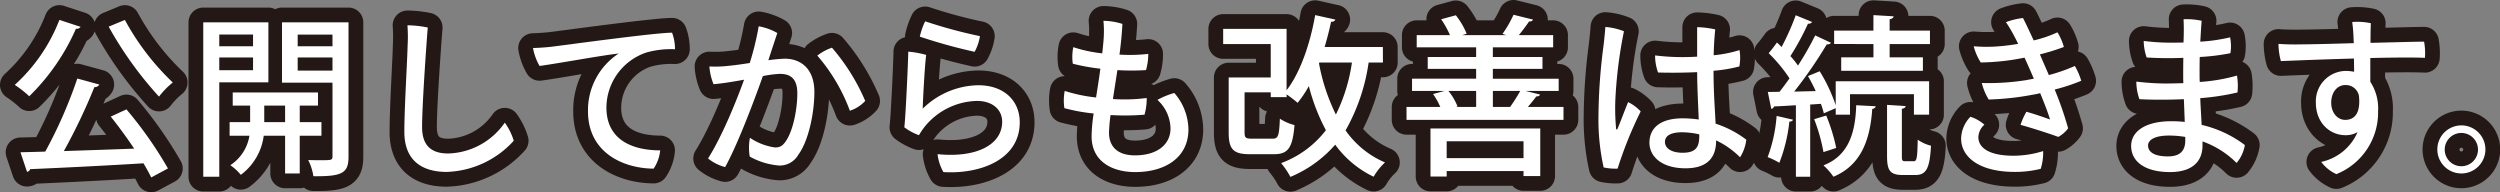
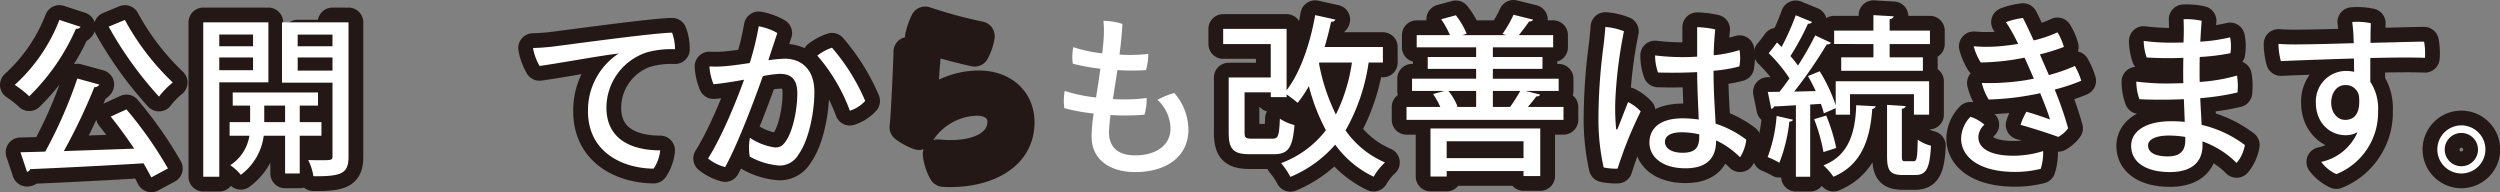
<svg xmlns="http://www.w3.org/2000/svg" width="507.868" height="39.043" viewBox="0 0 507.868 39.043">
  <rect x="0" y="0" width="507.868" height="39.043" fill="#808080" stroke="none" />
  <g style="isolation:isolate">
    <path d="M16.372,5.449a.932.932,0,0,1-.945.385A43.6,43.6,0,0,1,5.94,19.557,21.324,21.324,0,0,0,3,17.246a34.762,34.762,0,0,0,9.066-13.2Zm3.816,11.727a1.09,1.09,0,0,1-1.016.525,118.107,118.107,0,0,1-6.195,12.987c4.41-.141,9.38-.315,14.281-.491-1.5-2.24-3.186-4.551-4.761-6.509l3.186-1.471a80.16,80.16,0,0,1,8.435,12.006l-3.394,1.82c-.42-.84-.946-1.82-1.576-2.871-8.5.525-17.327.945-23.033,1.191a.672.672,0,0,1-.63.526l-1.33-3.957c1.471-.036,3.151-.069,5.041-.139a92.879,92.879,0,0,0,6.511-14.842Zm5.18-13.127A51.124,51.124,0,0,0,35.1,16.756a16.776,16.776,0,0,0-2.8,2.871A74.739,74.739,0,0,1,22.077,5.414Z" fill="none" stroke="#231815" stroke-linejoin="round" stroke-width="6" />
-     <path d="M54.522,16.721H44.546V35.9H41.291V4.539H54.522Zm-3.116-9.7h-6.86V9.4h6.86Zm-6.86,7.246h6.86V11.68h-6.86ZM65.3,27.572h-4.41v7.666H57.917V27.572h-4.34a11.779,11.779,0,0,1-4.655,7.946,10.358,10.358,0,0,0-2.136-1.959,8.8,8.8,0,0,0,3.886-5.987H46.646V24.807h4.166v-3.36H47.276V18.785H64.6v2.662H60.893v3.36H65.3ZM53.682,24.807h4.235v-3.36H53.682ZM70.8,4.539V31.807c0,3.326-1.191,4.06-7.141,3.992a10.583,10.583,0,0,0-1.051-3.291c.911.035,1.821.035,2.591.035,2.1,0,2.345,0,2.345-.77V16.791H57.287V4.539ZM67.543,7.025h-7.07V9.4h7.07Zm-7.07,7.315h7.07V11.68h-7.07Z" fill="none" stroke="#231815" stroke-linejoin="round" stroke-width="6" />
-     <path d="M86.9,5.59c-.139,1.541-1.155,15.367-1.155,20.2,0,3.92,2,5.391,5.321,5.391a14.462,14.462,0,0,0,11.481-6.266,12.437,12.437,0,0,1,1.82,3.676,19.179,19.179,0,0,1-13.616,6.334c-5.145,0-8.61-2.414-8.61-8.154,0-4.762.594-14.317.665-17.5a31.208,31.208,0,0,0-.035-4.131A21.528,21.528,0,0,1,86.9,5.59Z" fill="none" stroke="#231815" stroke-linejoin="round" stroke-width="6" />
+     <path d="M54.522,16.721H44.546V35.9H41.291V4.539H54.522Zm-3.116-9.7h-6.86V9.4h6.86Zm-6.86,7.246h6.86V11.68h-6.86ZM65.3,27.572h-4.41v7.666H57.917V27.572h-4.34a11.779,11.779,0,0,1-4.655,7.946,10.358,10.358,0,0,0-2.136-1.959,8.8,8.8,0,0,0,3.886-5.987H46.646V24.807h4.166v-3.36H47.276V18.785H64.6v2.662H60.893v3.36H65.3ZM53.682,24.807h4.235v-3.36H53.682ZM70.8,4.539V31.807c0,3.326-1.191,4.06-7.141,3.992a10.583,10.583,0,0,0-1.051-3.291c.911.035,1.821.035,2.591.035,2.1,0,2.345,0,2.345-.77V16.791V4.539ZM67.543,7.025h-7.07V9.4h7.07Zm-7.07,7.315h7.07V11.68h-7.07Z" fill="none" stroke="#231815" stroke-linejoin="round" stroke-width="6" />
    <path d="M111.922,9.51c2.38-.28,21.107-2.869,24.607-2.869A9.533,9.533,0,0,1,137.124,10a18.567,18.567,0,0,0-5.811.666,11.874,11.874,0,0,0-8.121,11.166c0,6.824,5.636,8.715,10.922,8.715a8,8,0,0,1-1.33,3.711c-6.126-.035-13.337-3.221-13.337-11.656a13.774,13.774,0,0,1,6.231-11.727c-3.325.35-12.391,2.031-16.067,2.521a11.129,11.129,0,0,1-1.33-3.64C109.717,9.721,111.292,9.58,111.922,9.51Z" fill="none" stroke="#231815" stroke-linejoin="round" stroke-width="6" />
    <path d="M165.438,18.682c0,4.2-1.155,9.906-3.255,12.74a4.348,4.348,0,0,1-3.885,2.205,14.455,14.455,0,0,1-5.986-1.82,10.677,10.677,0,0,1,.035-3.815,12.056,12.056,0,0,0,5.076,1.961c.979,0,1.575-.246,2.345-1.471,1.365-2.1,2.205-6.336,2.205-9.521,0-2.9-1.3-3.955-3.535-3.955a21.418,21.418,0,0,0-3.465.455c-1.891,5.355-5.251,14.176-7.666,18.482a9.283,9.283,0,0,1-3.466-1.75c2.87-4.55,5.741-11.621,7.316-16-1.961.35-4.131.737-6.2.91a11.346,11.346,0,0,1-.84-3.605,23.16,23.16,0,0,0,4.025-.139c1.121-.105,2.59-.316,4.166-.56a56.537,56.537,0,0,0,1.82-7.457,11.743,11.743,0,0,1,3.78,1.365c-.42,1.3-1.05,3.15-1.819,5.531a28.919,28.919,0,0,1,3.36-.314C162.638,11.926,165.438,13.92,165.438,18.682Zm10.327,1.82a7.292,7.292,0,0,1-3.116,1.994,36.188,36.188,0,0,0-6.616-11.2,10.414,10.414,0,0,1,2.976-1.609A41.356,41.356,0,0,1,175.765,20.5Z" fill="none" stroke="#231815" stroke-linejoin="round" stroke-width="6" />
    <path d="M187.452,22.076a16.438,16.438,0,0,1,11.272-4.76c5.355,0,8.435,3.256,8.435,7.526,0,7.736-8.3,10.57-15.507,10.115a9.52,9.52,0,0,1-1.19-3.639c7.981.8,13.127-1.961,13.127-6.582,0-2.449-1.926-4.234-5.146-4.234a14.076,14.076,0,0,0-10.606,5.25,16.268,16.268,0,0,0-1.155,1.715,11.573,11.573,0,0,1-2.975-1.61c.279-2.066.805-14,.805-15.367a19.926,19.926,0,0,1,3.64.666C187.872,13.15,187.487,20.186,187.452,22.076Zm.49-17.746a97.939,97.939,0,0,0,11.131,3.01,9.5,9.5,0,0,1-1.085,3.185,110.219,110.219,0,0,1-11.131-3.08A14.091,14.091,0,0,1,187.942,4.33Z" fill="none" stroke="#231815" stroke-linejoin="round" stroke-width="6" />
-     <path d="M241.425,26.312c0,5.565-4.551,8.645-10.817,8.645-4.655,0-8.856-2.135-8.856-7.279a33.707,33.707,0,0,1,.421-4.621,37.744,37.744,0,0,1-5.951-1.086,10.7,10.7,0,0,1,.07-3.5,31.711,31.711,0,0,0,6.37,1.33c.28-1.785.6-3.744.875-5.846a40.058,40.058,0,0,1-5.6-1.014,9.918,9.918,0,0,1,.1-3.361,28.185,28.185,0,0,0,5.881,1.26c.1-.945.21-1.924.28-2.9a22.2,22.2,0,0,0-.035-3.711,13.005,13.005,0,0,1,3.85.63c-.1,2.03-.315,4.165-.595,6.231a32.941,32.941,0,0,0,5.846-.141,11.494,11.494,0,0,1-.456,3.291,46.29,46.29,0,0,1-5.81,0c-.315,2.065-.63,4.061-.91,5.881a35.431,35.431,0,0,0,6.86-.211A11.544,11.544,0,0,1,232.5,23.3a48.763,48.763,0,0,1-6.895.07,33.023,33.023,0,0,0-.315,3.57c0,2.452,1.33,4.621,5.285,4.621,4.446,0,7.211-2.169,7.211-5.46a8.038,8.038,0,0,0-2.66-5.811,16.031,16.031,0,0,1,3.43-1.4A11.441,11.441,0,0,1,241.425,26.312Z" fill="none" stroke="#231815" stroke-linejoin="round" stroke-width="6" />
    <path d="M280.939,12.7h-2.905a38.962,38.962,0,0,1-4.69,13.791A18.72,18.72,0,0,0,281.36,33a12.4,12.4,0,0,0-2.31,2.9,20.521,20.521,0,0,1-7.806-6.509,24.664,24.664,0,0,1-9.1,6.545,16.43,16.43,0,0,0-1.89-2.8,20.318,20.318,0,0,0,9.1-6.686,39.791,39.791,0,0,1-3.465-8.961,22.975,22.975,0,0,1-2.276,3.4,27.85,27.85,0,0,0-2.24-1.715v.558h-3.221v-.978h-5.32v8.119c0,1.121.21,1.3,1.54,1.3H258.5c1.154,0,1.365-.525,1.5-4.061a10.009,10.009,0,0,0,2.975,1.3c-.385,4.69-1.33,5.916-4.2,5.916h-4.83c-3.36,0-4.341-.945-4.341-4.412V15.74h8.541V8.949h-9.661V5.869h12.882V18.332c2.731-3.5,4.761-9.312,5.811-15.262l4.095.91c-.105.28-.385.456-.875.456-.35,1.714-.805,3.429-1.3,5.109h11.831Zm-12.916,0-.07.176a39.464,39.464,0,0,0,3.431,10.395A35.084,35.084,0,0,0,274.64,12.7Z" fill="none" stroke="#231815" stroke-linejoin="round" stroke-width="6" />
    <path d="M312.859,19.207c-.1.279-.384.385-.769.385-.455.629-1.086,1.4-1.716,2.135h7.246v2.625H285.731V21.727h6.862a14.861,14.861,0,0,0-1.471-2.625l2.346-.631h-6.616V15.986h13.021v-2h-9.836V11.576h9.836V9.615H287.8V7.131h6.756a19.584,19.584,0,0,0-1.785-3.221l2.975-.806a15.2,15.2,0,0,1,2.2,3.746l-.875.281h8.891l-.735-.246A23.13,23.13,0,0,0,307.469,3l3.956.98c-.106.28-.351.385-.806.385-.525.8-1.33,1.856-2.065,2.766h6.966V9.615H303.269v1.961H313.35V13.99H303.269v2H316.64v2.485h-6.721ZM290.6,35.867V26.1h22.3v9.662h-3.4V34.748H293.888v1.119Zm18.9-7.176H293.888v3.432H309.5Zm-9.626-10.22h-5.636a12.091,12.091,0,0,1,1.856,3.15l-.316.106h4.1Zm3.4,3.256h3.5a36.342,36.342,0,0,0,2.065-3.256h-5.565Z" fill="none" stroke="#231815" stroke-linejoin="round" stroke-width="6" />
    <path d="M333.3,22.637a80.706,80.706,0,0,0-4.691,11.621,11.56,11.56,0,0,1-2.835-.244,44.979,44.979,0,0,1-1.05-10.467A114.234,114.234,0,0,1,325.737,9.4c.14-1.154.315-2.834.385-3.92a12.758,12.758,0,0,1,3.78.875,90.7,90.7,0,0,0-1.75,13.967,44.047,44.047,0,0,0,.14,5.635c0,.455.21.455.351.105.455-1.084,1.33-3.429,2.1-5.32A8.521,8.521,0,0,1,333.3,22.637ZM348.1,14.445c0,4.34.281,7.631.42,10.676a20.875,20.875,0,0,1,6.231,3.256,8.383,8.383,0,0,1-1.26,3.57,17.612,17.612,0,0,0-4.865-3.429v.035c0,2.8-1.155,5.635-6.232,5.635-4.655,0-7.315-2.276-7.315-5.215,0-2.59,1.75-4.936,6.791-4.936a23.9,23.9,0,0,1,3.22.244c-.105-2.9-.315-6.685-.315-9.625-2.975.139-5.881.139-7.946.071a10.164,10.164,0,0,1-.6-3.467,45.562,45.562,0,0,0,8.541.246V5.52a18.821,18.821,0,0,1,3.675.455c-.175,1.679-.279,3.464-.314,5.25a25.393,25.393,0,0,0,5.25-1.049,9.583,9.583,0,0,1-.036,3.324,30.253,30.253,0,0,1-5.25.875Zm-2.9,12.848a16.288,16.288,0,0,0-3.466-.422c-2.379,0-3.5.736-3.5,1.961,0,1.365,1.436,2.2,3.571,2.2,2.8,0,3.4-1.225,3.4-3.5Z" fill="none" stroke="#231815" stroke-linejoin="round" stroke-width="6" />
    <path d="M364.237,24.316c-.07.246-.315.385-.735.385a32.217,32.217,0,0,1-2.03,8.367,16.653,16.653,0,0,0-2.38-1.156,29.742,29.742,0,0,0,1.82-8.365Zm6.266-1.295a14.644,14.644,0,0,0-.595-1.925l-2.171.14V35.9h-2.905V21.377c-1.68.1-3.22.209-4.445.244a.631.631,0,0,1-.56.49l-.7-3.429,2.38-.036c.665-.839,1.33-1.75,2.03-2.73a31.227,31.227,0,0,0-4.235-5.111c.77-.91,1.225-1.539,1.68-2.17.315.281.63.6.945.91A50.687,50.687,0,0,0,364.8,3.1l3.326,1.365a.877.877,0,0,1-.841.351,52.6,52.6,0,0,1-3.57,6.58,17.339,17.339,0,0,1,1.54,1.926,64.817,64.817,0,0,0,3.5-6.127l3.22,1.506a1.017,1.017,0,0,1-.875.315,91,91,0,0,1-6.616,9.591l4.375-.105c-.489-1.051-1.014-2.1-1.575-3.045l2.381-.981a32.878,32.878,0,0,1,3.255,6.9V16.512h18.973V23.3H388.81V19.137H375.823V23.3h-2.9v-1.33Zm.49.456a36.542,36.542,0,0,1,2.03,6.58l-2.59.839a36.286,36.286,0,0,0-1.89-6.685Zm10.046-1.891c-.035.281-.28.455-.7.56-.455,6.862-2.625,11.551-7.876,13.756a13.963,13.963,0,0,0-2.03-2.31c4.69-1.819,6.475-5.914,6.651-12.215Zm-.455-9.941v-2.7H372.6V6.221h7.98V3.07l4.1.244c-.035.28-.245.491-.806.6V6.221h8.191V8.949h-8.191v2.7h6.756v2.73H374.038v-2.73Zm5.775,20.023c0,.945.071,1.084.7,1.084h1.714c.6,0,.736-.559.806-4.375a8.18,8.18,0,0,0,2.695,1.225c-.245,4.726-1.015,5.951-3.185,5.951h-2.521c-2.625,0-3.219-.91-3.219-3.85v-10.4l3.78.244c-.035.281-.245.455-.771.56Z" fill="none" stroke="#231815" stroke-linejoin="round" stroke-width="6" />
    <path d="M415.06,30.688a10.961,10.961,0,0,1-.491,3.605,21.238,21.238,0,0,1-5.285.629c-7.141,0-10.887-2.975-10.887-6.789a6.552,6.552,0,0,1,1.891-4.412,7.923,7.923,0,0,1,2.835,1.611,3.563,3.563,0,0,0-1.226,2.52c0,2.345,2.521,3.781,7.072,3.781A19.8,19.8,0,0,0,415.06,30.688Zm2.344-12.5a70.631,70.631,0,0,1,2.731,7.875,6.125,6.125,0,0,1-2,1.75c-1.366-.523-5.251-1.785-7.666-2.449a13.828,13.828,0,0,1,1.19-2.66c1.785.49,3.851,1.225,4.8,1.574-.35-1.224-1.189-3.394-2-5.355a14.01,14.01,0,0,1-1.5.314,56.264,56.264,0,0,1-8.961.981,11.814,11.814,0,0,1-1.4-3.36,48.64,48.64,0,0,0,8.891-.56l1.68-.315c-.63-1.47-1.26-2.906-1.89-4.271a47.7,47.7,0,0,1-8.891.98A11.544,11.544,0,0,1,400.953,9.4a31.308,31.308,0,0,0,4.165.071,42.793,42.793,0,0,0,4.865-.559c-.21-.422-.384-.807-.559-1.121A29.972,29.972,0,0,0,407.5,4.5a14.756,14.756,0,0,1,3.466-.84c.455.875,1.26,2.557,2.17,4.551a24.307,24.307,0,0,0,4.831-1.645,11.284,11.284,0,0,1,1.3,2.975,43.683,43.683,0,0,1-4.865,1.506c.594,1.4,1.224,2.834,1.82,4.2A34.916,34.916,0,0,0,421.5,13.4a13.912,13.912,0,0,1,1.3,3.01A38.49,38.49,0,0,1,417.4,18.191Z" fill="none" stroke="#231815" stroke-linejoin="round" stroke-width="6" />
    <path d="M443.619,7.234c.035-1.644,0-2.414-.035-3.324a13.85,13.85,0,0,1,3.676.315c-.106,1.189-.176,2.625-.281,4.236a34.119,34.119,0,0,0,6.056-.877,9.054,9.054,0,0,1,.069,3.221,42.749,42.749,0,0,1-6.23.771c-.035,1.084-.035,2.24-.035,3.43,0,.525,0,1.086.035,1.644a36.443,36.443,0,0,0,7.562-1.295,12.608,12.608,0,0,1,.1,3.43,49.431,49.431,0,0,1-7.561,1.156c.07,1.856.21,3.747.281,5.426a23.3,23.3,0,0,1,8.785,4.1,7.758,7.758,0,0,1-1.68,3.641,18.474,18.474,0,0,0-6.93-4.377V29.6c0,2.836-1.681,5.355-6.617,5.355-4.97,0-7.876-2.064-7.876-5.32,0-2.869,2.8-5.006,8.121-5.006a23.984,23.984,0,0,1,2.766.14l-.175-4.621c-3.185.141-6.406.141-9.031,0a10.6,10.6,0,0,1-.63-3.57,52,52,0,0,0,5.811.387c1.155,0,2.415-.035,3.745-.071-.035-.63-.035-1.156-.035-1.646,0-1.049,0-2.275.035-3.5a72.251,72.251,0,0,1-7.456-.07,10.578,10.578,0,0,1-.6-3.36,43.116,43.116,0,0,0,5.146.35c.8,0,1.82,0,2.94-.035Zm.315,20.582a20.758,20.758,0,0,0-3.29-.279c-2.835,0-4.271.84-4.271,2.029,0,1.157,1.016,2.207,4.025,2.207,2.066,0,3.536-.771,3.536-3.255Z" fill="none" stroke="#231815" stroke-linejoin="round" stroke-width="6" />
    <path d="M478.129,8.109a33.154,33.154,0,0,0-.28-3.64,13.5,13.5,0,0,1,3.781.246c-.035.629-.07,2.135-.07,3.99,4.76-.105,9.241-.244,10.885-.244a13.118,13.118,0,0,1,.176,3.289c-2.171-.105-6.441-.07-11.1.035v4.83A9.879,9.879,0,0,1,483.1,22.6a13.481,13.481,0,0,1-8.471,12.775,7.943,7.943,0,0,1-3.08-2.484,10.434,10.434,0,0,0,7.386-6.055,4.732,4.732,0,0,1-2.451.629c-3.185,0-6.021-2.52-6.021-6.58a6.169,6.169,0,0,1,6.091-6.477,8.454,8.454,0,0,1,1.68.176l-.035-2.695c-6.23.173-12.461.42-14.842.525a13.678,13.678,0,0,1-.49-3.5c1.155.1,3.151.139,4.516.1,1.75,0,6.126-.1,10.781-.245Zm1.085,11.377a2.7,2.7,0,0,0-2.8-2.205c-1.5,0-2.835,1.33-2.835,3.606,0,1.959,1.225,3.465,2.835,3.465C478.444,24.352,479.564,22.846,479.214,19.486Z" fill="none" stroke="#231815" stroke-linejoin="round" stroke-width="6" />
    <path d="M495.138,30.338a4.883,4.883,0,1,1,0,.035Zm1.5.07a3.379,3.379,0,1,0,0-.035Z" fill="none" stroke="#231815" stroke-linejoin="round" stroke-width="6" />
    <path d="M16.372,5.449a.932.932,0,0,1-.945.385A43.6,43.6,0,0,1,5.94,19.557,21.324,21.324,0,0,0,3,17.246a34.762,34.762,0,0,0,9.066-13.2Zm3.816,11.727a1.09,1.09,0,0,1-1.016.525,118.107,118.107,0,0,1-6.195,12.987c4.41-.141,9.38-.315,14.281-.491-1.5-2.24-3.186-4.551-4.761-6.509l3.186-1.471a80.16,80.16,0,0,1,8.435,12.006l-3.394,1.82c-.42-.84-.946-1.82-1.576-2.871-8.5.525-17.327.945-23.033,1.191a.672.672,0,0,1-.63.526l-1.33-3.957c1.471-.036,3.151-.069,5.041-.139a92.879,92.879,0,0,0,6.511-14.842Zm5.18-13.127A51.124,51.124,0,0,0,35.1,16.756a16.776,16.776,0,0,0-2.8,2.871A74.739,74.739,0,0,1,22.077,5.414Z" fill="#fff" />
    <path d="M54.522,16.721H44.546V35.9H41.291V4.539H54.522Zm-3.116-9.7h-6.86V9.4h6.86Zm-6.86,7.246h6.86V11.68h-6.86ZM65.3,27.572h-4.41v7.666H57.917V27.572h-4.34a11.779,11.779,0,0,1-4.655,7.946,10.358,10.358,0,0,0-2.136-1.959,8.8,8.8,0,0,0,3.886-5.987H46.646V24.807h4.166v-3.36H47.276V18.785H64.6v2.662H60.893v3.36H65.3ZM53.682,24.807h4.235v-3.36H53.682ZM70.8,4.539V31.807c0,3.326-1.191,4.06-7.141,3.992a10.583,10.583,0,0,0-1.051-3.291c.911.035,1.821.035,2.591.035,2.1,0,2.345,0,2.345-.77V16.791H57.287V4.539ZM67.543,7.025h-7.07V9.4h7.07Zm-7.07,7.315h7.07V11.68h-7.07Z" fill="#fff" />
-     <path d="M86.9,5.59c-.139,1.541-1.155,15.367-1.155,20.2,0,3.92,2,5.391,5.321,5.391a14.462,14.462,0,0,0,11.481-6.266,12.437,12.437,0,0,1,1.82,3.676,19.179,19.179,0,0,1-13.616,6.334c-5.145,0-8.61-2.414-8.61-8.154,0-4.762.594-14.317.665-17.5a31.208,31.208,0,0,0-.035-4.131A21.528,21.528,0,0,1,86.9,5.59Z" fill="#fff" />
    <path d="M111.922,9.51c2.38-.28,21.107-2.869,24.607-2.869A9.533,9.533,0,0,1,137.124,10a18.567,18.567,0,0,0-5.811.666,11.874,11.874,0,0,0-8.121,11.166c0,6.824,5.636,8.715,10.922,8.715a8,8,0,0,1-1.33,3.711c-6.126-.035-13.337-3.221-13.337-11.656a13.774,13.774,0,0,1,6.231-11.727c-3.325.35-12.391,2.031-16.067,2.521a11.129,11.129,0,0,1-1.33-3.64C109.717,9.721,111.292,9.58,111.922,9.51Z" fill="#fff" />
    <path d="M165.438,18.682c0,4.2-1.155,9.906-3.255,12.74a4.348,4.348,0,0,1-3.885,2.205,14.455,14.455,0,0,1-5.986-1.82,10.677,10.677,0,0,1,.035-3.815,12.056,12.056,0,0,0,5.076,1.961c.979,0,1.575-.246,2.345-1.471,1.365-2.1,2.205-6.336,2.205-9.521,0-2.9-1.3-3.955-3.535-3.955a21.418,21.418,0,0,0-3.465.455c-1.891,5.355-5.251,14.176-7.666,18.482a9.283,9.283,0,0,1-3.466-1.75c2.87-4.55,5.741-11.621,7.316-16-1.961.35-4.131.737-6.2.91a11.346,11.346,0,0,1-.84-3.605,23.16,23.16,0,0,0,4.025-.139c1.121-.105,2.59-.316,4.166-.56a56.537,56.537,0,0,0,1.82-7.457,11.743,11.743,0,0,1,3.78,1.365c-.42,1.3-1.05,3.15-1.819,5.531a28.919,28.919,0,0,1,3.36-.314C162.638,11.926,165.438,13.92,165.438,18.682Zm10.327,1.82a7.292,7.292,0,0,1-3.116,1.994,36.188,36.188,0,0,0-6.616-11.2,10.414,10.414,0,0,1,2.976-1.609A41.356,41.356,0,0,1,175.765,20.5Z" fill="#fff" />
-     <path d="M187.452,22.076a16.438,16.438,0,0,1,11.272-4.76c5.355,0,8.435,3.256,8.435,7.526,0,7.736-8.3,10.57-15.507,10.115a9.52,9.52,0,0,1-1.19-3.639c7.981.8,13.127-1.961,13.127-6.582,0-2.449-1.926-4.234-5.146-4.234a14.076,14.076,0,0,0-10.606,5.25,16.268,16.268,0,0,0-1.155,1.715,11.573,11.573,0,0,1-2.975-1.61c.279-2.066.805-14,.805-15.367a19.926,19.926,0,0,1,3.64.666C187.872,13.15,187.487,20.186,187.452,22.076Zm.49-17.746a97.939,97.939,0,0,0,11.131,3.01,9.5,9.5,0,0,1-1.085,3.185,110.219,110.219,0,0,1-11.131-3.08A14.091,14.091,0,0,1,187.942,4.33Z" fill="#fff" />
    <path d="M241.425,26.312c0,5.565-4.551,8.645-10.817,8.645-4.655,0-8.856-2.135-8.856-7.279a33.707,33.707,0,0,1,.421-4.621,37.744,37.744,0,0,1-5.951-1.086,10.7,10.7,0,0,1,.07-3.5,31.711,31.711,0,0,0,6.37,1.33c.28-1.785.6-3.744.875-5.846a40.058,40.058,0,0,1-5.6-1.014,9.918,9.918,0,0,1,.1-3.361,28.185,28.185,0,0,0,5.881,1.26c.1-.945.21-1.924.28-2.9a22.2,22.2,0,0,0-.035-3.711,13.005,13.005,0,0,1,3.85.63c-.1,2.03-.315,4.165-.595,6.231a32.941,32.941,0,0,0,5.846-.141,11.494,11.494,0,0,1-.456,3.291,46.29,46.29,0,0,1-5.81,0c-.315,2.065-.63,4.061-.91,5.881a35.431,35.431,0,0,0,6.86-.211A11.544,11.544,0,0,1,232.5,23.3a48.763,48.763,0,0,1-6.895.07,33.023,33.023,0,0,0-.315,3.57c0,2.452,1.33,4.621,5.285,4.621,4.446,0,7.211-2.169,7.211-5.46a8.038,8.038,0,0,0-2.66-5.811,16.031,16.031,0,0,1,3.43-1.4A11.441,11.441,0,0,1,241.425,26.312Z" fill="#fff" />
    <path d="M280.939,12.7h-2.905a38.962,38.962,0,0,1-4.69,13.791A18.72,18.72,0,0,0,281.36,33a12.4,12.4,0,0,0-2.31,2.9,20.521,20.521,0,0,1-7.806-6.509,24.664,24.664,0,0,1-9.1,6.545,16.43,16.43,0,0,0-1.89-2.8,20.318,20.318,0,0,0,9.1-6.686,39.791,39.791,0,0,1-3.465-8.961,22.975,22.975,0,0,1-2.276,3.4,27.85,27.85,0,0,0-2.24-1.715v.558h-3.221v-.978h-5.32v8.119c0,1.121.21,1.3,1.54,1.3H258.5c1.154,0,1.365-.525,1.5-4.061a10.009,10.009,0,0,0,2.975,1.3c-.385,4.69-1.33,5.916-4.2,5.916h-4.83c-3.36,0-4.341-.945-4.341-4.412V15.74h8.541V8.949h-9.661V5.869h12.882V18.332c2.731-3.5,4.761-9.312,5.811-15.262l4.095.91c-.105.28-.385.456-.875.456-.35,1.714-.805,3.429-1.3,5.109h11.831Zm-12.916,0-.07.176a39.464,39.464,0,0,0,3.431,10.395A35.084,35.084,0,0,0,274.64,12.7Z" fill="#fff" />
    <path d="M312.859,19.207c-.1.279-.384.385-.769.385-.455.629-1.086,1.4-1.716,2.135h7.246v2.625H285.731V21.727h6.862a14.861,14.861,0,0,0-1.471-2.625l2.346-.631h-6.616V15.986h13.021v-2h-9.836V11.576h9.836V9.615H287.8V7.131h6.756a19.584,19.584,0,0,0-1.785-3.221l2.975-.806a15.2,15.2,0,0,1,2.2,3.746l-.875.281h8.891l-.735-.246A23.13,23.13,0,0,0,307.469,3l3.956.98c-.106.28-.351.385-.806.385-.525.8-1.33,1.856-2.065,2.766h6.966V9.615H303.269v1.961H313.35V13.99H303.269v2H316.64v2.485h-6.721ZM290.6,35.867V26.1h22.3v9.662h-3.4V34.748H293.888v1.119Zm18.9-7.176H293.888v3.432H309.5Zm-9.626-10.22h-5.636a12.091,12.091,0,0,1,1.856,3.15l-.316.106h4.1Zm3.4,3.256h3.5a36.342,36.342,0,0,0,2.065-3.256h-5.565Z" fill="#fff" />
    <path d="M333.3,22.637a80.706,80.706,0,0,0-4.691,11.621,11.56,11.56,0,0,1-2.835-.244,44.979,44.979,0,0,1-1.05-10.467A114.234,114.234,0,0,1,325.737,9.4c.14-1.154.315-2.834.385-3.92a12.758,12.758,0,0,1,3.78.875,90.7,90.7,0,0,0-1.75,13.967,44.047,44.047,0,0,0,.14,5.635c0,.455.21.455.351.105.455-1.084,1.33-3.429,2.1-5.32A8.521,8.521,0,0,1,333.3,22.637ZM348.1,14.445c0,4.34.281,7.631.42,10.676a20.875,20.875,0,0,1,6.231,3.256,8.383,8.383,0,0,1-1.26,3.57,17.612,17.612,0,0,0-4.865-3.429v.035c0,2.8-1.155,5.635-6.232,5.635-4.655,0-7.315-2.276-7.315-5.215,0-2.59,1.75-4.936,6.791-4.936a23.9,23.9,0,0,1,3.22.244c-.105-2.9-.315-6.685-.315-9.625-2.975.139-5.881.139-7.946.071a10.164,10.164,0,0,1-.6-3.467,45.562,45.562,0,0,0,8.541.246V5.52a18.821,18.821,0,0,1,3.675.455c-.175,1.679-.279,3.464-.314,5.25a25.393,25.393,0,0,0,5.25-1.049,9.583,9.583,0,0,1-.036,3.324,30.253,30.253,0,0,1-5.25.875Zm-2.9,12.848a16.288,16.288,0,0,0-3.466-.422c-2.379,0-3.5.736-3.5,1.961,0,1.365,1.436,2.2,3.571,2.2,2.8,0,3.4-1.225,3.4-3.5Z" fill="#fff" />
    <path d="M364.237,24.316c-.07.246-.315.385-.735.385a32.217,32.217,0,0,1-2.03,8.367,16.653,16.653,0,0,0-2.38-1.156,29.742,29.742,0,0,0,1.82-8.365Zm6.266-1.295a14.644,14.644,0,0,0-.595-1.925l-2.171.14V35.9h-2.905V21.377c-1.68.1-3.22.209-4.445.244a.631.631,0,0,1-.56.49l-.7-3.429,2.38-.036c.665-.839,1.33-1.75,2.03-2.73a31.227,31.227,0,0,0-4.235-5.111c.77-.91,1.225-1.539,1.68-2.17.315.281.63.6.945.91A50.687,50.687,0,0,0,364.8,3.1l3.326,1.365a.877.877,0,0,1-.841.351,52.6,52.6,0,0,1-3.57,6.58,17.339,17.339,0,0,1,1.54,1.926,64.817,64.817,0,0,0,3.5-6.127l3.22,1.506a1.017,1.017,0,0,1-.875.315,91,91,0,0,1-6.616,9.591l4.375-.105c-.489-1.051-1.014-2.1-1.575-3.045l2.381-.981a32.878,32.878,0,0,1,3.255,6.9V16.512h18.973V23.3H388.81V19.137H375.823V23.3h-2.9v-1.33Zm.49.456a36.542,36.542,0,0,1,2.03,6.58l-2.59.839a36.286,36.286,0,0,0-1.89-6.685Zm10.046-1.891c-.035.281-.28.455-.7.56-.455,6.862-2.625,11.551-7.876,13.756a13.963,13.963,0,0,0-2.03-2.31c4.69-1.819,6.475-5.914,6.651-12.215Zm-.455-9.941v-2.7H372.6V6.221h7.98V3.07l4.1.244c-.035.28-.245.491-.806.6V6.221h8.191V8.949h-8.191v2.7h6.756v2.73H374.038v-2.73Zm5.775,20.023c0,.945.071,1.084.7,1.084h1.714c.6,0,.736-.559.806-4.375a8.18,8.18,0,0,0,2.695,1.225c-.245,4.726-1.015,5.951-3.185,5.951h-2.521c-2.625,0-3.219-.91-3.219-3.85v-10.4l3.78.244c-.035.281-.245.455-.771.56Z" fill="#fff" />
    <path d="M415.06,30.688a10.961,10.961,0,0,1-.491,3.605,21.238,21.238,0,0,1-5.285.629c-7.141,0-10.887-2.975-10.887-6.789a6.552,6.552,0,0,1,1.891-4.412,7.923,7.923,0,0,1,2.835,1.611,3.563,3.563,0,0,0-1.226,2.52c0,2.345,2.521,3.781,7.072,3.781A19.8,19.8,0,0,0,415.06,30.688Zm2.344-12.5a70.631,70.631,0,0,1,2.731,7.875,6.125,6.125,0,0,1-2,1.75c-1.366-.523-5.251-1.785-7.666-2.449a13.828,13.828,0,0,1,1.19-2.66c1.785.49,3.851,1.225,4.8,1.574-.35-1.224-1.189-3.394-2-5.355a14.01,14.01,0,0,1-1.5.314,56.264,56.264,0,0,1-8.961.981,11.814,11.814,0,0,1-1.4-3.36,48.64,48.64,0,0,0,8.891-.56l1.68-.315c-.63-1.47-1.26-2.906-1.89-4.271a47.7,47.7,0,0,1-8.891.98A11.544,11.544,0,0,1,400.953,9.4a31.308,31.308,0,0,0,4.165.071,42.793,42.793,0,0,0,4.865-.559c-.21-.422-.384-.807-.559-1.121A29.972,29.972,0,0,0,407.5,4.5a14.756,14.756,0,0,1,3.466-.84c.455.875,1.26,2.557,2.17,4.551a24.307,24.307,0,0,0,4.831-1.645,11.284,11.284,0,0,1,1.3,2.975,43.683,43.683,0,0,1-4.865,1.506c.594,1.4,1.224,2.834,1.82,4.2A34.916,34.916,0,0,0,421.5,13.4a13.912,13.912,0,0,1,1.3,3.01A38.49,38.49,0,0,1,417.4,18.191Z" fill="#fff" />
    <path d="M443.619,7.234c.035-1.644,0-2.414-.035-3.324a13.85,13.85,0,0,1,3.676.315c-.106,1.189-.176,2.625-.281,4.236a34.119,34.119,0,0,0,6.056-.877,9.054,9.054,0,0,1,.069,3.221,42.749,42.749,0,0,1-6.23.771c-.035,1.084-.035,2.24-.035,3.43,0,.525,0,1.086.035,1.644a36.443,36.443,0,0,0,7.562-1.295,12.608,12.608,0,0,1,.1,3.43,49.431,49.431,0,0,1-7.561,1.156c.07,1.856.21,3.747.281,5.426a23.3,23.3,0,0,1,8.785,4.1,7.758,7.758,0,0,1-1.68,3.641,18.474,18.474,0,0,0-6.93-4.377V29.6c0,2.836-1.681,5.355-6.617,5.355-4.97,0-7.876-2.064-7.876-5.32,0-2.869,2.8-5.006,8.121-5.006a23.984,23.984,0,0,1,2.766.14l-.175-4.621c-3.185.141-6.406.141-9.031,0a10.6,10.6,0,0,1-.63-3.57,52,52,0,0,0,5.811.387c1.155,0,2.415-.035,3.745-.071-.035-.63-.035-1.156-.035-1.646,0-1.049,0-2.275.035-3.5a72.251,72.251,0,0,1-7.456-.07,10.578,10.578,0,0,1-.6-3.36,43.116,43.116,0,0,0,5.146.35c.8,0,1.82,0,2.94-.035Zm.315,20.582a20.758,20.758,0,0,0-3.29-.279c-2.835,0-4.271.84-4.271,2.029,0,1.157,1.016,2.207,4.025,2.207,2.066,0,3.536-.771,3.536-3.255Z" fill="#fff" />
    <path d="M478.129,8.109a33.154,33.154,0,0,0-.28-3.64,13.5,13.5,0,0,1,3.781.246c-.035.629-.07,2.135-.07,3.99,4.76-.105,9.241-.244,10.885-.244a13.118,13.118,0,0,1,.176,3.289c-2.171-.105-6.441-.07-11.1.035v4.83A9.879,9.879,0,0,1,483.1,22.6a13.481,13.481,0,0,1-8.471,12.775,7.943,7.943,0,0,1-3.08-2.484,10.434,10.434,0,0,0,7.386-6.055,4.732,4.732,0,0,1-2.451.629c-3.185,0-6.021-2.52-6.021-6.58a6.169,6.169,0,0,1,6.091-6.477,8.454,8.454,0,0,1,1.68.176l-.035-2.695c-6.23.173-12.461.42-14.842.525a13.678,13.678,0,0,1-.49-3.5c1.155.1,3.151.139,4.516.1,1.75,0,6.126-.1,10.781-.245Zm1.085,11.377a2.7,2.7,0,0,0-2.8-2.205c-1.5,0-2.835,1.33-2.835,3.606,0,1.959,1.225,3.465,2.835,3.465C478.444,24.352,479.564,22.846,479.214,19.486Z" fill="#fff" />
    <path d="M495.138,30.338a4.883,4.883,0,1,1,0,.035Zm1.5.07a3.379,3.379,0,1,0,0-.035Z" fill="#fff" />
  </g>
</svg>